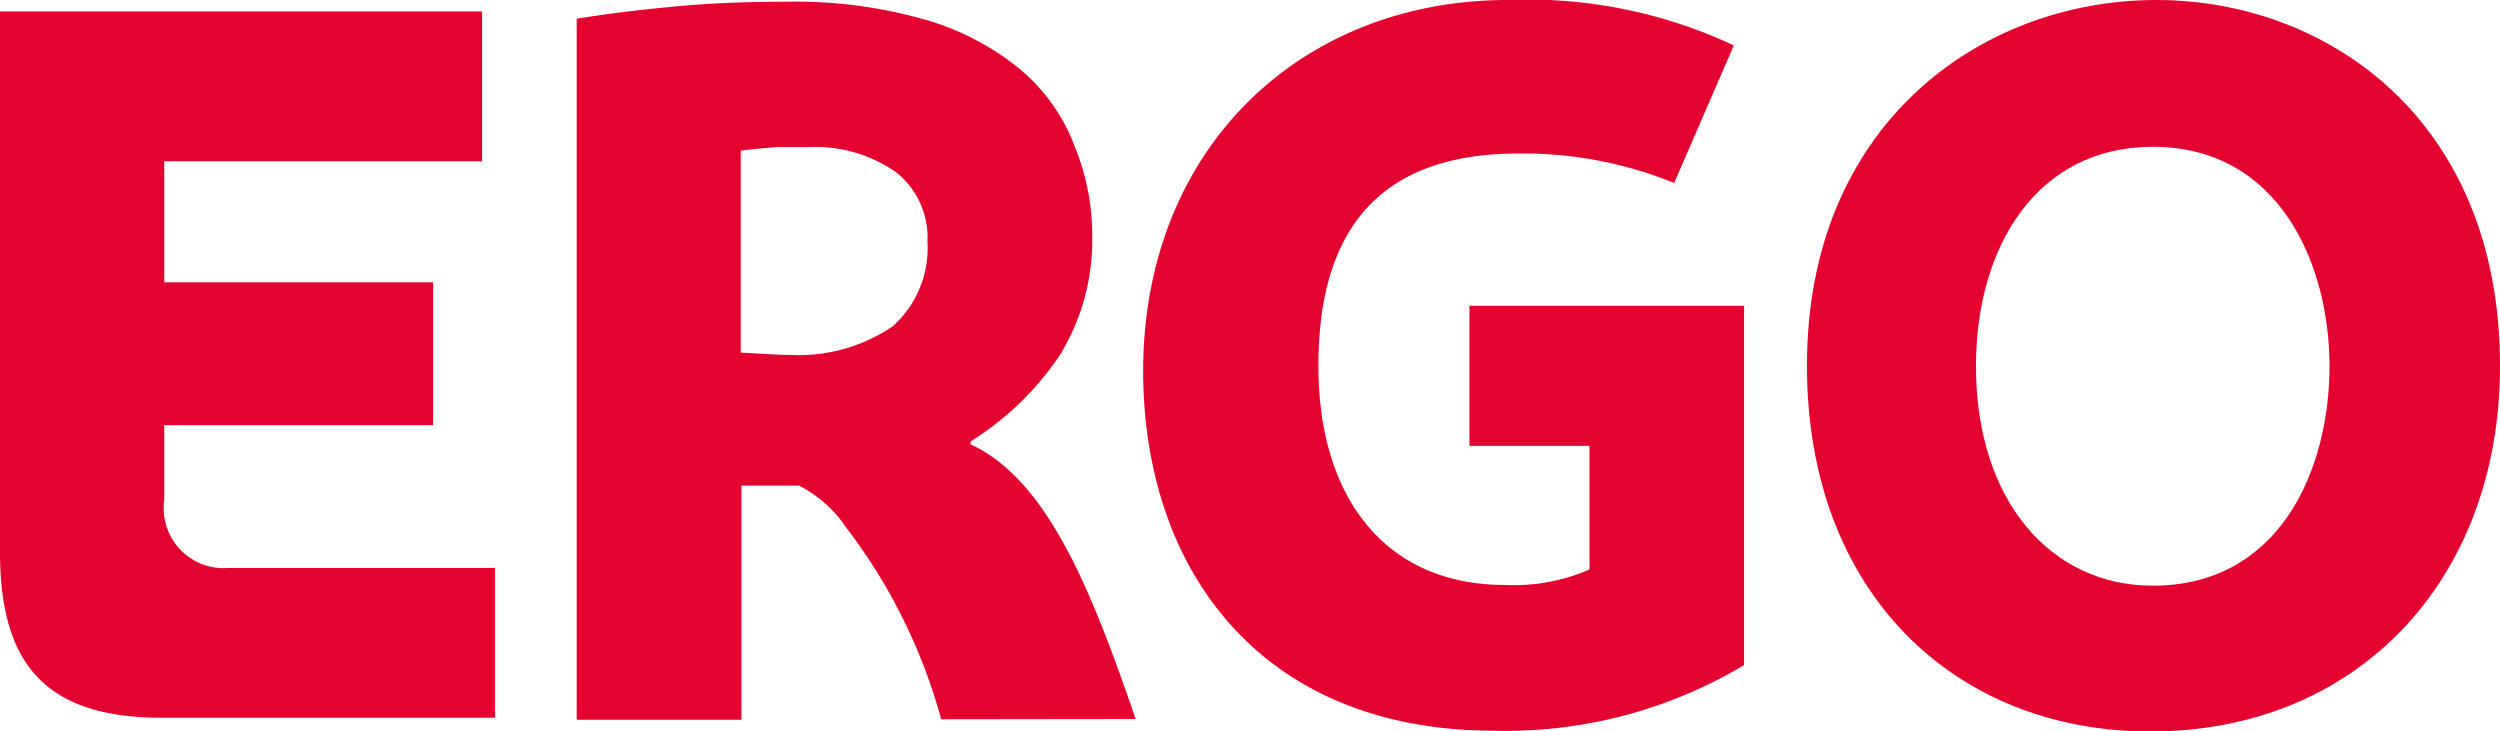
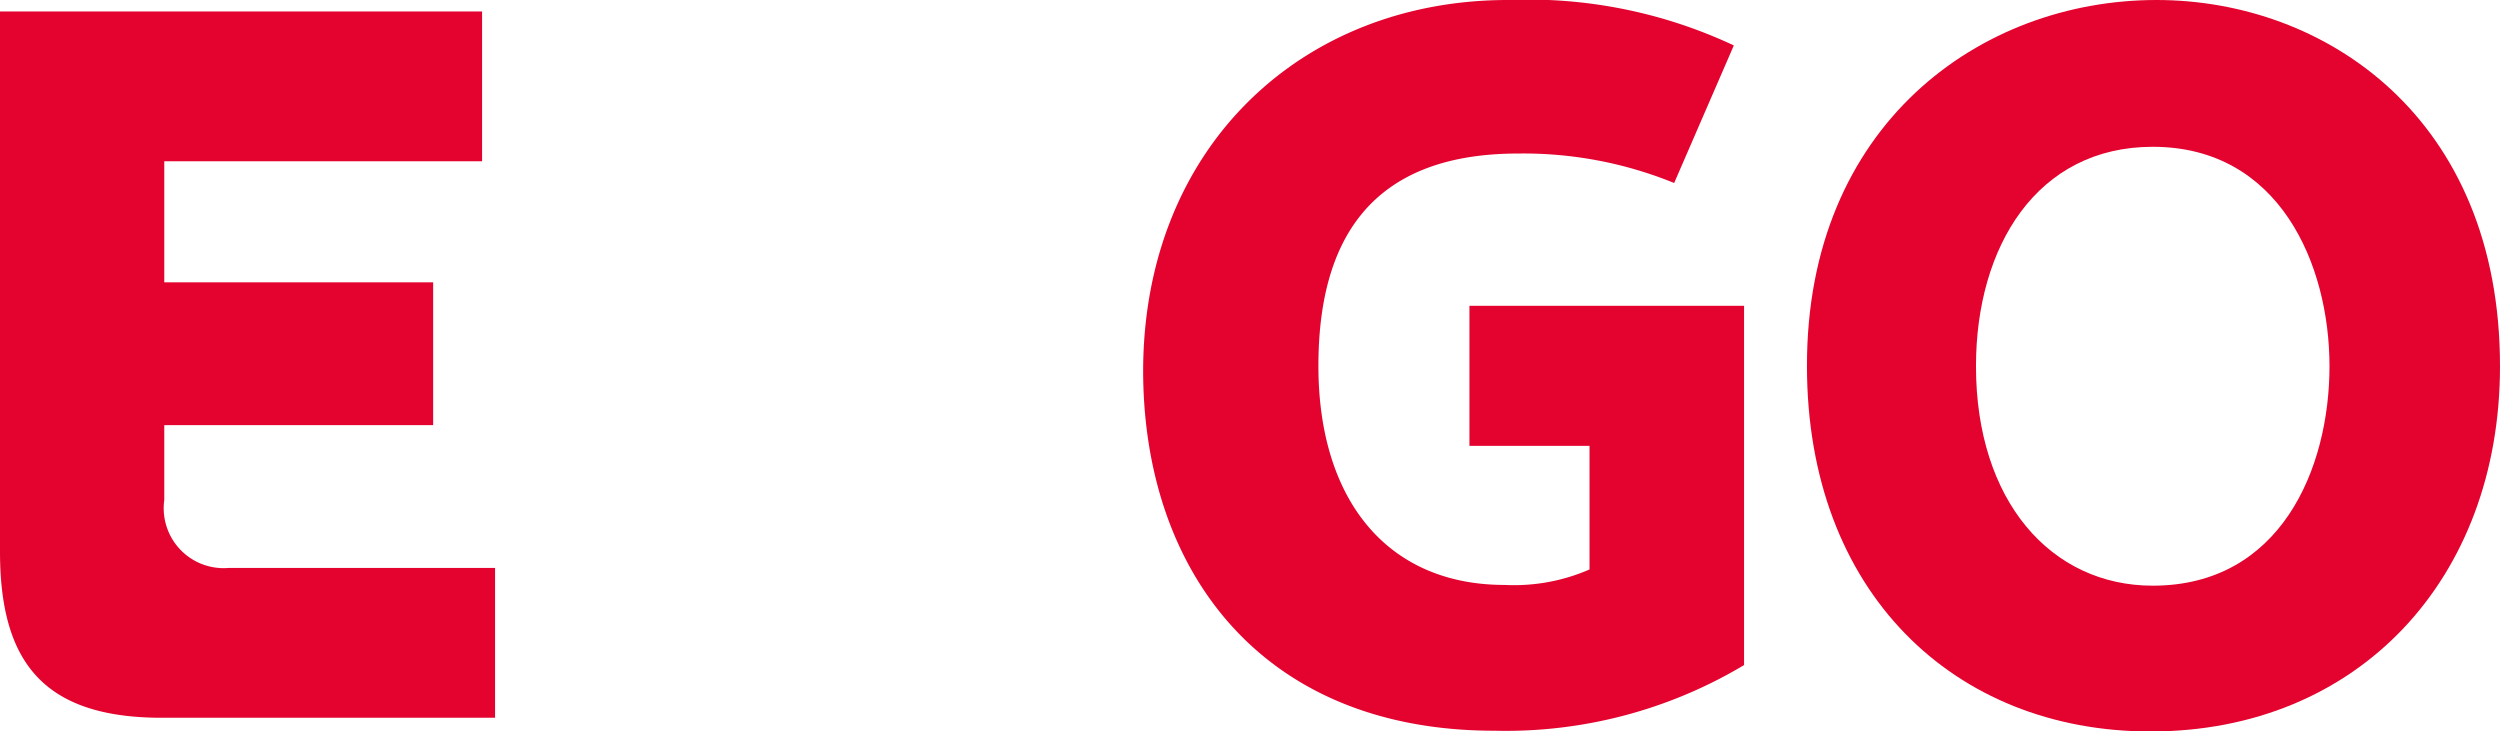
<svg xmlns="http://www.w3.org/2000/svg" viewBox="0 0 100.14 29.3">
  <defs>
    <style>.cls-1{fill:#e4032e;fill-rule:evenodd;}</style>
  </defs>
  <g data-name="Layer 2">
    <g data-name="Layer 1">
      <path class="cls-1" d="m100.14 14.67c0 8.52-5.68 14.63-14 14.63-7.89 0-13.76-5.61-13.76-14.63-0.02-9.67 6.95-14.67 14-14.67 6.76 0 13.76 4.72 13.76 14.67zm-6.83 0c0-4.07-2-8.79-7.08-8.79-4.64 0-7.08 4-7.08 8.79 0 5.39 3 8.79 7.08 8.79 5.11 0 7.08-4.67 7.08-8.79z" />
      <path class="cls-1" d="M69.86,26.64a18.6,18.6,0,0,1-10,2.63c-9.41,0-14.07-6.5-14.07-14.43C45.81,5.9,52.14,0,60.4,0a19.39,19.39,0,0,1,9.05,1.82L67.06,7.33a16,16,0,0,0-6.25-1.18c-6,0-8,3.57-8,8.51,0,5.32,2.72,8.77,7.46,8.77a7.56,7.56,0,0,0,3.4-.62V17.86H58.86V12.25h11Z" />
-       <path class="cls-1" d="M37.7,28.81a22.26,22.26,0,0,0-3.8-7.67A5,5,0,0,0,32,19.45c-.88,0-1.49,0-2.3,0v9.38H23.1V.75C24.48.53,25.48.41,26.93.27s2.85-.2,4.52-.2A18.91,18.91,0,0,1,37.1.8a10.56,10.56,0,0,1,3.79,2,7.41,7.41,0,0,1,2.16,3.07,9.39,9.39,0,0,1,.7,3.63,8.76,8.76,0,0,1-1.32,4.76,11.86,11.86,0,0,1-3.55,3.42v.12c3.12,1.43,4.89,6,6.61,11ZM37.15,9.67a3.32,3.32,0,0,0-1.27-2.78,5.65,5.65,0,0,0-3.44-1l-1.14,0c-.36,0-1.32.1-1.63.15v8.09c.44,0,1.35.09,2.09.09a6.68,6.68,0,0,0,4-1.15A4.21,4.21,0,0,0,37.15,9.67Z" />
      <path class="cls-1" d="M0,22.09V.46H19.31v6H6.58v4.85H17.35v5.72H6.58v3a2.4,2.4,0,0,0,2.57,2.72H19.83v6H6.67C1.74,28.81,0,26.53,0,22.09Z" />
    </g>
  </g>
</svg>